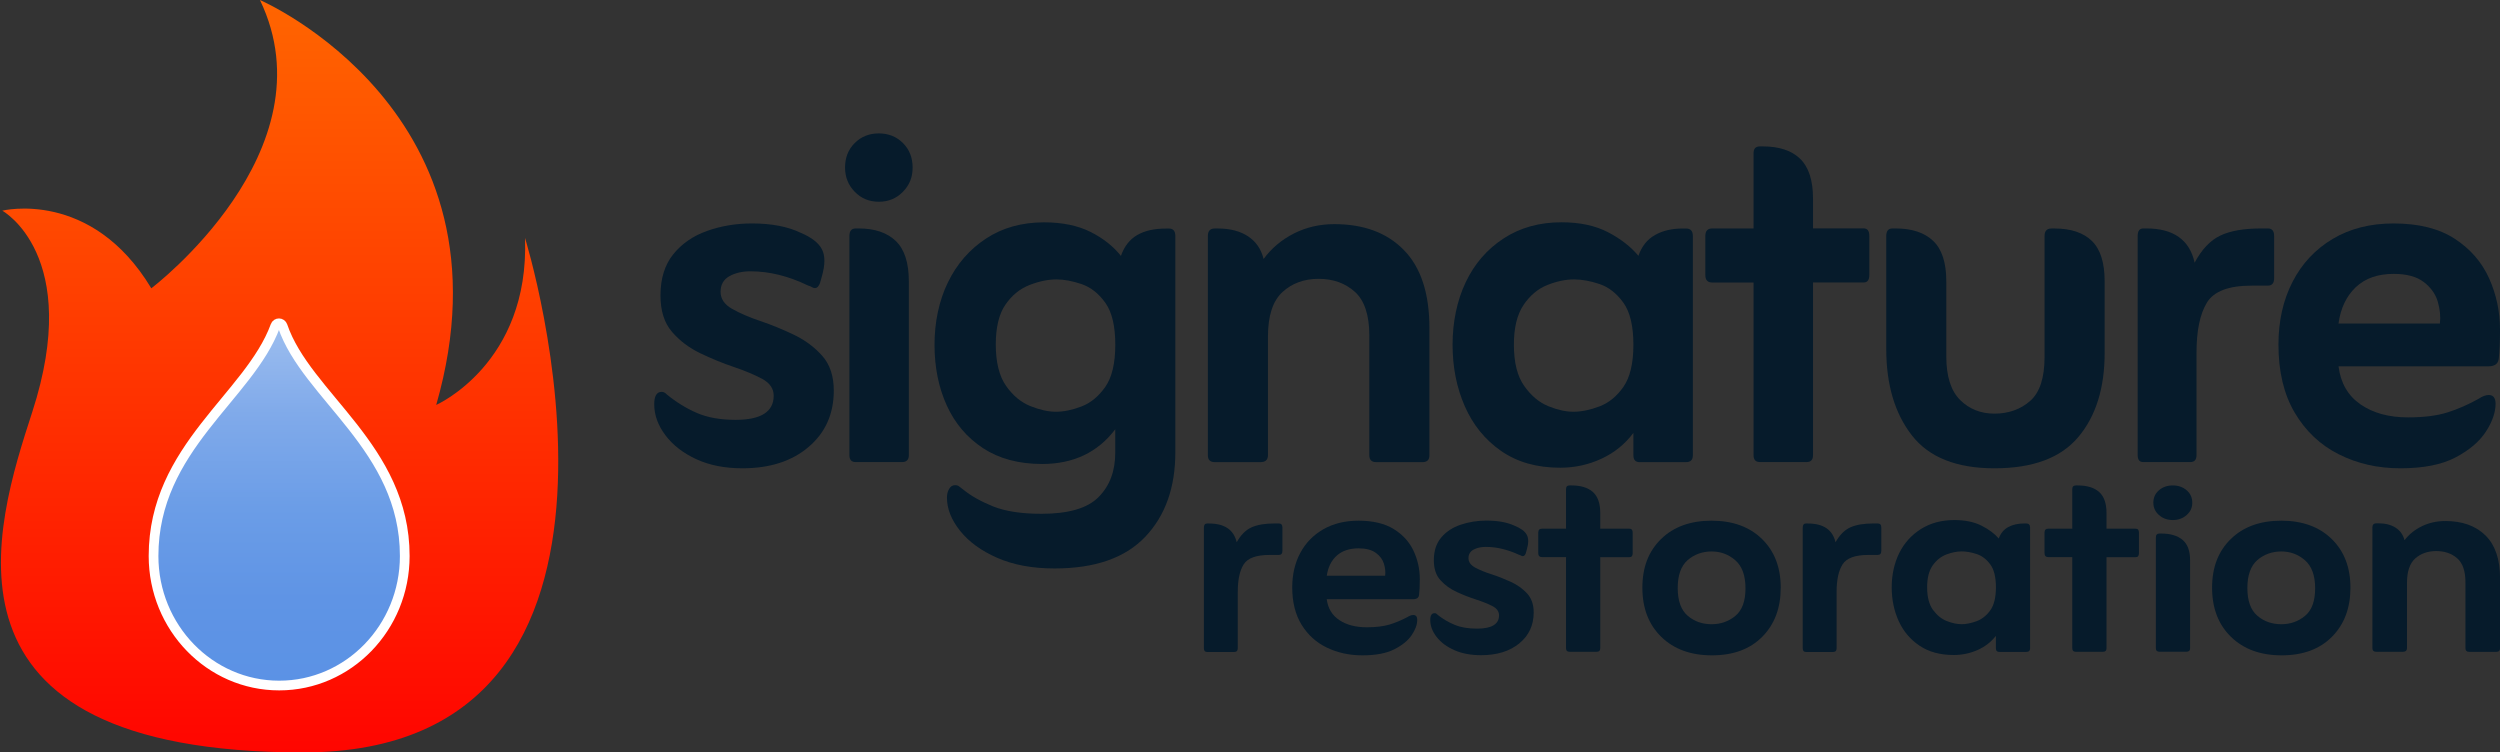
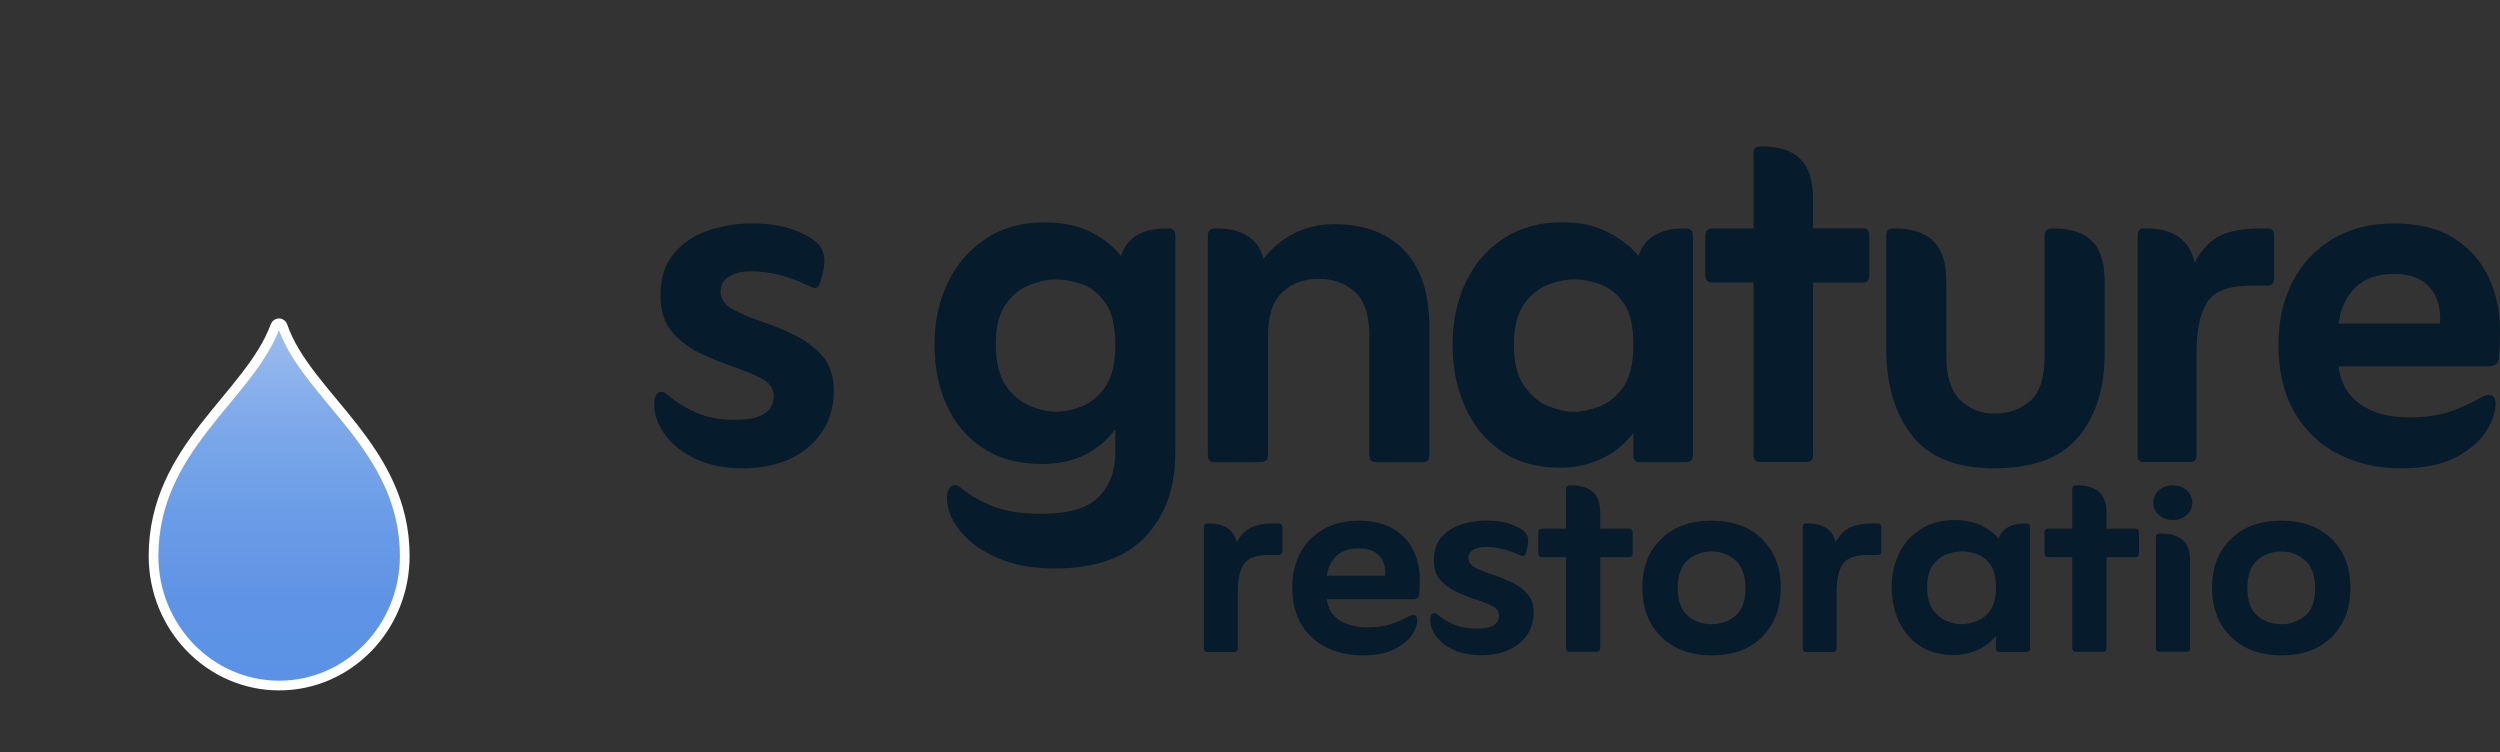
<svg xmlns="http://www.w3.org/2000/svg" id="logo" viewBox="0 0 515 155">
  <rect x="0" y="0" width="515" height="155" fill="#333333" stroke="none" />
  <defs>
    <style>
      .cls-1 {
        fill: #061b2b;
      }

      .cls-1, .cls-2 {
        stroke-width: 0px;
      }

      .cls-2 {
        fill: url(#linear-gradient);
      }

      .cls-3 {
        fill: url(#linear-gradient-2);
        stroke: #fff;
        stroke-miterlimit: 10;
        stroke-width: 2px;
      }
    </style>
    <linearGradient id="linear-gradient" x1="57.5" y1="0" x2="57.5" y2="155" gradientUnits="userSpaceOnUse">
      <stop offset="0" stop-color="#ff6500" />
      <stop offset="1" stop-color="#ff0500" />
    </linearGradient>
    <linearGradient id="linear-gradient-2" x1="57.5" y1="66.59" x2="57.5" y2="141.22" gradientUnits="userSpaceOnUse">
      <stop offset="0" stop-color="#9dbeef" />
      <stop offset=".25" stop-color="#80aaea" />
      <stop offset=".51" stop-color="#6b9de7" />
      <stop offset=".76" stop-color="#5f94e5" />
      <stop offset="1" stop-color="#5b92e5" />
    </linearGradient>
  </defs>
  <g id="fire_water" data-name="fire/water">
    <g id="fire">
-       <path class="cls-2" d="M89.85,83.42s19.28-8.49,18.3-34.4c0,0,32.96,105.98-45.72,105.98S-.94,108.27,6.64,84.89C17.13,52.56.47,43.4.47,43.4c0,0,18.34-4.56,30.7,15.99,0,0,37.33-28.27,22.38-59.39,0,0,53.62,23.11,36.31,83.42Z" />
-     </g>
+       </g>
    <g id="water">
      <path class="cls-3" d="M83.38,114.54c0,14.74-11.58,26.68-25.87,26.68s-25.88-11.95-25.88-26.68c0-22.38,19.74-32.82,25.09-47.41.26-.72,1.25-.71,1.5.02,4.94,14.5,25.16,25.03,25.16,47.39Z" />
    </g>
  </g>
  <g id="signature_restoration" data-name="signature restoration">
    <g id="signature">
      <path class="cls-1" d="M137.34,81.24c1.98,1.62,4.06,2.9,6.25,3.84,2.19.94,4.83,1.41,7.93,1.41,5.24,0,7.86-1.66,7.86-4.99,0-1.45-.8-2.6-2.38-3.46-1.59-.85-3.52-1.66-5.8-2.43-2.28-.77-4.58-1.71-6.9-2.82-2.32-1.11-4.28-2.58-5.86-4.42-1.59-1.83-2.38-4.33-2.38-7.49,0-3.5.88-6.34,2.64-8.51,1.76-2.18,4.08-3.78,6.96-4.8,2.88-1.02,5.95-1.54,9.22-1.54,4.04,0,7.39.64,10.05,1.92,2.23.94,3.69,2.07,4.38,3.39.69,1.32.69,3.18,0,5.57l-.39,1.41c-.26.68-.6,1.02-1.03,1.02-.26,0-.47-.06-.64-.19-.17-.13-.43-.23-.77-.32-4.04-1.96-7.99-2.94-11.86-2.94-1.72,0-3.18.34-4.38,1.02-1.2.68-1.8,1.75-1.8,3.2s.79,2.62,2.38,3.52c1.59.9,3.52,1.73,5.8,2.5,2.28.77,4.58,1.71,6.9,2.82,2.32,1.11,4.27,2.56,5.86,4.35,1.59,1.79,2.38,4.18,2.38,7.17,0,4.78-1.72,8.64-5.16,11.58-3.44,2.94-7.99,4.42-13.66,4.42-3.61,0-6.77-.62-9.47-1.86s-4.83-2.88-6.38-4.93-2.32-4.18-2.32-6.4c0-1.71.52-2.56,1.55-2.56.34,0,.69.17,1.03.51Z" />
-       <path class="cls-1" d="M174.08,34.52c0-2.05.66-3.73,2-5.06,1.33-1.32,2.98-1.98,4.96-1.98s3.63.66,4.96,1.98c1.33,1.32,2,3.01,2,5.06s-.67,3.63-2,4.99c-1.33,1.37-2.99,2.05-4.96,2.05s-3.63-.68-4.96-2.05c-1.33-1.36-2-3.03-2-4.99ZM176.27,95.19c-.86,0-1.29-.47-1.29-1.41v-45.18c0-1.02.43-1.54,1.29-1.54h.64c3.26,0,5.8.85,7.6,2.56,1.8,1.71,2.71,4.48,2.71,8.32v35.84c0,.94-.47,1.41-1.42,1.41h-9.54Z" />
      <path class="cls-1" d="M229.76,88.41c-3.61,4.78-8.64,7.17-15.08,7.17-4.81,0-8.87-1.09-12.18-3.26-3.31-2.18-5.8-5.12-7.48-8.83-1.68-3.71-2.51-7.87-2.51-12.48s.92-9.07,2.77-12.86c1.85-3.8,4.47-6.8,7.86-9.02,3.39-2.22,7.37-3.33,11.92-3.33,3.78,0,6.98.66,9.6,1.98,2.62,1.32,4.7,2.97,6.25,4.93.69-1.96,1.8-3.39,3.35-4.29,1.55-.9,3.52-1.34,5.93-1.34h.64c.86,0,1.29.51,1.29,1.54v44.54c0,7.25-2.06,13.06-6.19,17.41-4.12,4.35-10.36,6.53-18.69,6.53-4.56,0-8.49-.73-11.79-2.18-3.31-1.45-5.86-3.31-7.67-5.57-1.8-2.26-2.71-4.54-2.71-6.85,0-.68.15-1.28.45-1.79.3-.51.71-.77,1.22-.77.34,0,.62.08.84.26.21.17.49.38.84.64,1.55,1.28,3.59,2.43,6.12,3.46,2.53,1.02,5.86,1.54,9.99,1.54,5.59,0,9.52-1.15,11.79-3.46,2.28-2.3,3.42-5.33,3.42-9.09v-4.86ZM217.51,84.82c1.63,0,3.39-.36,5.28-1.09,1.89-.72,3.52-2.07,4.9-4.03,1.37-1.96,2.06-4.86,2.06-8.7s-.69-6.72-2.06-8.64c-1.38-1.92-3.01-3.2-4.9-3.84-1.89-.64-3.61-.96-5.16-.96-1.72,0-3.57.38-5.54,1.15-1.98.77-3.63,2.11-4.96,4.03-1.33,1.92-2,4.67-2,8.26s.71,6.51,2.13,8.51c1.42,2.01,3.09,3.39,5.03,4.16,1.93.77,3.67,1.15,5.22,1.15Z" />
      <path class="cls-1" d="M260.31,53.34c1.63-2.22,3.72-3.97,6.25-5.25,2.53-1.28,5.3-1.92,8.31-1.92,6.1,0,10.89,1.79,14.37,5.38,3.48,3.58,5.22,8.92,5.22,16v26.24c0,.94-.47,1.41-1.42,1.41h-9.54c-.95,0-1.42-.47-1.42-1.41v-24.7c0-4.18-.99-7.17-2.96-8.96-1.98-1.79-4.47-2.69-7.48-2.69s-5.5.92-7.48,2.75c-1.98,1.84-2.96,4.89-2.96,9.15v24.45c0,.94-.52,1.41-1.55,1.41h-9.41c-.95,0-1.42-.47-1.42-1.41v-45.18c0-1.02.47-1.54,1.42-1.54h.65c2.49,0,4.55.53,6.19,1.6,1.63,1.07,2.71,2.62,3.22,4.67Z" />
      <path class="cls-1" d="M336.48,89.18c-1.72,2.3-3.91,4.08-6.57,5.31-2.66,1.24-5.5,1.86-8.51,1.86-4.81,0-8.87-1.15-12.18-3.46-3.31-2.3-5.8-5.38-7.48-9.22s-2.51-8.06-2.51-12.67.9-9.07,2.71-12.86c1.8-3.8,4.4-6.8,7.8-9.02,3.39-2.22,7.37-3.33,11.92-3.33,3.78,0,6.98.68,9.6,2.05,2.62,1.37,4.7,2.99,6.25,4.86.69-1.96,1.82-3.39,3.42-4.29,1.59-.9,3.5-1.34,5.74-1.34h.64c.95,0,1.42.51,1.42,1.54v45.18c0,.94-.47,1.41-1.42,1.41h-9.54c-.86,0-1.29-.47-1.29-1.41v-4.61ZM324.11,84.82c1.63,0,3.42-.36,5.35-1.09,1.93-.72,3.59-2.07,4.96-4.03,1.37-1.96,2.06-4.86,2.06-8.7s-.69-6.72-2.06-8.64c-1.38-1.92-3.01-3.2-4.9-3.84-1.89-.64-3.65-.96-5.28-.96-1.72,0-3.54.38-5.48,1.15-1.93.77-3.57,2.13-4.9,4.1-1.33,1.96-2,4.69-2,8.19,0,3.67.71,6.51,2.13,8.51,1.42,2.01,3.07,3.39,4.96,4.16,1.89.77,3.61,1.15,5.16,1.15Z" />
      <path class="cls-1" d="M361.23,58.2h-8.51c-.95,0-1.42-.51-1.42-1.54v-8.06c0-1.02.47-1.54,1.42-1.54h8.51v-15.49c0-.94.43-1.41,1.29-1.41h.65c3.35,0,5.91.85,7.67,2.56,1.76,1.71,2.64,4.44,2.64,8.19v6.14h10.44c.77,0,1.16.51,1.16,1.54v8.06c0,1.02-.39,1.54-1.16,1.54h-10.44v35.58c0,.94-.43,1.41-1.29,1.41h-9.67c-.86,0-1.29-.47-1.29-1.41v-35.58Z" />
      <path class="cls-1" d="M410.86,96.47c-7.82,0-13.49-2.26-17.01-6.78-3.52-4.52-5.28-10.45-5.28-17.79v-23.3c0-1.02.43-1.54,1.29-1.54h.64c3.35,0,5.93.85,7.73,2.56,1.8,1.71,2.71,4.48,2.71,8.32v15.49c0,4.1.95,7.08,2.84,8.96,1.89,1.88,4.25,2.82,7.09,2.82s5.37-.87,7.35-2.62c1.98-1.75,2.96-4.76,2.96-9.02v-24.96c0-1.02.47-1.54,1.42-1.54h.65c3.35,0,5.91.85,7.67,2.56,1.76,1.71,2.64,4.48,2.64,8.32v14.72c0,7.25-1.8,13.04-5.41,17.34-3.61,4.31-9.37,6.46-17.27,6.46Z" />
      <path class="cls-1" d="M452.1,54.1c1.46-2.73,3.22-4.59,5.28-5.57,2.06-.98,4.85-1.47,8.38-1.47h1.42c.86,0,1.29.51,1.29,1.54v8.7c0,1.02-.43,1.54-1.29,1.54h-3.35c-4.73,0-7.8,1.17-9.22,3.52-1.42,2.35-2.13,5.78-2.13,10.3v21.12c0,.94-.43,1.41-1.29,1.41h-9.67c-.77,0-1.16-.47-1.16-1.41v-45.18c0-1.02.39-1.54,1.16-1.54h.64c5.58,0,8.89,2.35,9.93,7.04Z" />
      <path class="cls-1" d="M481.74,75.48c.43,3.41,1.93,6.02,4.51,7.81,2.58,1.79,5.84,2.69,9.8,2.69,3.26,0,5.97-.34,8.12-1.02,2.15-.68,4.3-1.62,6.44-2.82.77-.51,1.46-.77,2.06-.77.94,0,1.42.6,1.42,1.79,0,1.79-.67,3.71-2,5.76-1.33,2.05-3.42,3.82-6.25,5.31-2.84,1.49-6.62,2.24-11.34,2.24s-8.87-.96-12.7-2.88c-3.82-1.92-6.85-4.78-9.09-8.58-2.24-3.8-3.35-8.47-3.35-14.02,0-4.86.97-9.17,2.9-12.93,1.93-3.75,4.68-6.7,8.25-8.83,3.56-2.13,7.75-3.2,12.57-3.2,5.16,0,9.34,1.05,12.57,3.14,3.22,2.09,5.58,4.8,7.09,8.13,1.5,3.33,2.26,6.87,2.26,10.62,0,1.28-.02,2.41-.06,3.39-.04.98-.11,1.81-.19,2.5-.09,1.11-.82,1.66-2.19,1.66h-30.81ZM481.74,66.65h20.88c.17-1.45.02-2.96-.45-4.54-.47-1.58-1.44-2.92-2.9-4.03-1.46-1.11-3.52-1.66-6.19-1.66-3.27,0-5.86.92-7.8,2.75-1.93,1.84-3.12,4.33-3.55,7.49Z" />
    </g>
    <g id="restoration">
      <path class="cls-1" d="M254.76,111.7c.84-1.5,1.86-2.52,3.04-3.06,1.19-.54,2.79-.81,4.82-.81h.82c.49,0,.74.28.74.85v4.79c0,.56-.25.85-.74.85h-1.93c-2.72,0-4.49.64-5.31,1.94-.82,1.29-1.22,3.18-1.22,5.67v11.61c0,.52-.25.77-.74.77h-5.57c-.44,0-.67-.26-.67-.77v-24.85c0-.56.22-.85.67-.85h.37c3.22,0,5.12,1.29,5.72,3.87Z" />
      <path class="cls-1" d="M273.31,123.45c.25,1.88,1.11,3.31,2.6,4.29,1.48.99,3.36,1.48,5.64,1.48,1.88,0,3.44-.19,4.68-.56,1.24-.38,2.47-.89,3.71-1.55.45-.28.84-.42,1.19-.42.54,0,.82.33.82.99,0,.99-.38,2.04-1.15,3.17-.77,1.13-1.97,2.1-3.6,2.92-1.63.82-3.81,1.23-6.53,1.23s-5.11-.53-7.31-1.58c-2.2-1.06-3.95-2.63-5.23-4.72-1.29-2.09-1.93-4.66-1.93-7.71,0-2.67.56-5.04,1.67-7.11,1.11-2.07,2.7-3.68,4.75-4.86,2.05-1.17,4.47-1.76,7.24-1.76,2.97,0,5.38.58,7.24,1.72,1.86,1.15,3.22,2.64,4.08,4.47s1.3,3.78,1.3,5.84c0,.7-.01,1.33-.04,1.87-.03.54-.06,1-.11,1.37-.05.61-.47.91-1.26.91h-17.74ZM273.31,118.6h12.03c.1-.8.01-1.63-.26-2.5-.27-.87-.83-1.61-1.67-2.22-.84-.61-2.03-.92-3.56-.92-1.88,0-3.38.51-4.49,1.51-1.11,1.01-1.79,2.38-2.04,4.12Z" />
      <path class="cls-1" d="M296.1,126.62c1.14.89,2.34,1.6,3.6,2.11,1.26.52,2.78.77,4.57.77,3.02,0,4.53-.92,4.53-2.75,0-.8-.46-1.43-1.37-1.9-.92-.47-2.03-.92-3.34-1.34-1.31-.42-2.64-.94-3.97-1.55-1.34-.61-2.46-1.42-3.38-2.43-.92-1.01-1.37-2.38-1.37-4.12,0-1.92.51-3.48,1.52-4.68,1.01-1.2,2.35-2.08,4.01-2.64,1.66-.56,3.43-.85,5.31-.85,2.33,0,4.26.35,5.79,1.06,1.29.52,2.13,1.14,2.52,1.87.39.73.39,1.75,0,3.06l-.22.77c-.15.38-.35.56-.59.56-.15,0-.27-.03-.37-.1-.1-.07-.25-.13-.44-.18-2.33-1.08-4.6-1.62-6.83-1.62-.99,0-1.83.19-2.52.56-.69.38-1.04.96-1.04,1.76s.46,1.44,1.37,1.94c.91.49,2.03.95,3.34,1.37,1.31.42,2.64.94,3.97,1.55,1.34.61,2.46,1.41,3.38,2.39.91.99,1.37,2.3,1.37,3.94,0,2.63-.99,4.75-2.97,6.37-1.98,1.62-4.6,2.43-7.87,2.43-2.08,0-3.9-.34-5.46-1.02-1.56-.68-2.78-1.58-3.67-2.71-.89-1.13-1.34-2.3-1.34-3.52,0-.94.3-1.41.89-1.41.2,0,.4.09.59.28Z" />
      <path class="cls-1" d="M322.6,114.77h-4.9c-.55,0-.82-.27-.82-.81v-4.25c0-.54.27-.81.82-.81h4.9v-8.16c0-.49.25-.74.74-.74h.37c1.93,0,3.4.45,4.42,1.35,1.01.9,1.52,2.34,1.52,4.32v3.24h6.01c.45,0,.67.27.67.81v4.25c0,.54-.22.81-.67.81h-6.01v18.75c0,.5-.25.74-.74.74h-5.57c-.5,0-.74-.25-.74-.74v-18.75Z" />
      <path class="cls-1" d="M352.66,135c-4.36,0-7.83-1.27-10.43-3.8s-3.9-5.91-3.9-10.14,1.29-7.52,3.86-10.03c2.57-2.51,6.04-3.77,10.39-3.77s7.82,1.26,10.39,3.77c2.57,2.51,3.86,5.85,3.86,10.03s-1.26,7.54-3.79,10.1c-2.52,2.56-5.99,3.84-10.39,3.84ZM352.59,128.59c1.88,0,3.51-.57,4.9-1.72,1.39-1.15,2.08-3.04,2.08-5.67s-.69-4.55-2.08-5.77c-1.39-1.22-3.02-1.83-4.9-1.83s-3.58.6-4.94,1.79c-1.36,1.2-2.04,3.11-2.04,5.74s.68,4.53,2.04,5.7c1.36,1.17,3.01,1.76,4.94,1.76Z" />
      <path class="cls-1" d="M378.12,111.7c.84-1.5,1.86-2.52,3.04-3.06,1.19-.54,2.8-.81,4.83-.81h.82c.49,0,.74.28.74.85v4.79c0,.56-.25.85-.74.85h-1.93c-2.72,0-4.49.64-5.31,1.94-.82,1.29-1.23,3.18-1.23,5.67v11.61c0,.52-.25.77-.74.77h-5.57c-.44,0-.67-.26-.67-.77v-24.85c0-.56.22-.85.67-.85h.37c3.22,0,5.12,1.29,5.72,3.87Z" />
      <path class="cls-1" d="M411.15,130.99c-.99,1.27-2.25,2.24-3.79,2.92-1.53.68-3.17,1.02-4.9,1.02-2.77,0-5.11-.63-7.01-1.9-1.91-1.27-3.34-2.96-4.31-5.07-.96-2.11-1.45-4.43-1.45-6.97s.52-4.98,1.56-7.07c1.04-2.09,2.54-3.74,4.49-4.96,1.95-1.22,4.24-1.83,6.87-1.83,2.18,0,4.02.38,5.53,1.13,1.51.75,2.71,1.64,3.6,2.67.4-1.08,1.05-1.87,1.97-2.36.91-.49,2.02-.74,3.3-.74h.37c.54,0,.82.28.82.85v24.85c0,.52-.27.77-.82.77h-5.49c-.5,0-.74-.26-.74-.77v-2.53ZM404.03,128.59c.94,0,1.97-.2,3.08-.6,1.11-.4,2.07-1.14,2.86-2.22.79-1.08,1.19-2.67,1.19-4.79s-.4-3.7-1.19-4.75c-.79-1.06-1.73-1.76-2.82-2.11-1.09-.35-2.1-.53-3.04-.53-.99,0-2.04.21-3.15.63-1.11.42-2.05,1.17-2.82,2.25-.77,1.08-1.15,2.58-1.15,4.51,0,2.02.41,3.58,1.22,4.68.82,1.1,1.77,1.87,2.86,2.29,1.09.42,2.08.63,2.97.63Z" />
      <path class="cls-1" d="M426.89,114.77h-4.9c-.54,0-.82-.27-.82-.81v-4.25c0-.54.27-.81.82-.81h4.9v-8.16c0-.49.25-.74.74-.74h.37c1.93,0,3.4.45,4.42,1.35,1.01.9,1.52,2.34,1.52,4.32v3.24h6.01c.45,0,.67.27.67.81v4.25c0,.54-.22.81-.67.81h-6.01v18.75c0,.5-.25.74-.74.74h-5.57c-.49,0-.74-.25-.74-.74v-18.75Z" />
      <path class="cls-1" d="M443.59,103.56c0-1.04.38-1.89,1.15-2.56.77-.67,1.72-1,2.86-1s2.09.34,2.86,1c.77.67,1.15,1.52,1.15,2.56s-.38,1.84-1.15,2.53c-.77.69-1.72,1.04-2.86,1.04s-2.09-.35-2.86-1.04c-.77-.69-1.15-1.53-1.15-2.53ZM444.85,134.26c-.49,0-.74-.24-.74-.71v-22.86c0-.52.25-.78.74-.78h.37c1.88,0,3.34.43,4.38,1.3,1.04.86,1.56,2.27,1.56,4.21v18.13c0,.48-.27.71-.82.71h-5.49Z" />
      <path class="cls-1" d="M470.02,135c-4.36,0-7.83-1.27-10.43-3.8s-3.9-5.91-3.9-10.14,1.29-7.52,3.86-10.03c2.57-2.51,6.04-3.77,10.39-3.77s7.82,1.26,10.39,3.77c2.57,2.51,3.86,5.85,3.86,10.03s-1.26,7.54-3.79,10.1c-2.52,2.56-5.99,3.84-10.39,3.84ZM469.94,128.59c1.88,0,3.51-.57,4.9-1.72,1.39-1.15,2.08-3.04,2.08-5.67s-.69-4.55-2.08-5.77c-1.39-1.22-3.02-1.83-4.9-1.83s-3.58.6-4.94,1.79c-1.36,1.2-2.04,3.11-2.04,5.74s.68,4.53,2.04,5.7c1.36,1.17,3.01,1.76,4.94,1.76Z" />
-       <path class="cls-1" d="M495.33,111.28c.94-1.22,2.14-2.18,3.6-2.89,1.46-.7,3.05-1.06,4.79-1.06,3.51,0,6.27.98,8.28,2.96,2,1.97,3.01,4.9,3.01,8.8v14.43c0,.52-.27.77-.82.77h-5.49c-.54,0-.82-.26-.82-.77v-13.59c0-2.3-.57-3.94-1.71-4.93-1.14-.99-2.57-1.48-4.31-1.48s-3.17.51-4.31,1.51c-1.14,1.01-1.71,2.69-1.71,5.03v13.44c0,.52-.3.77-.89.77h-5.42c-.54,0-.82-.26-.82-.77v-24.85c0-.56.27-.85.82-.85h.37c1.43,0,2.62.29,3.56.88.94.59,1.56,1.44,1.86,2.57Z" />
    </g>
  </g>
</svg>